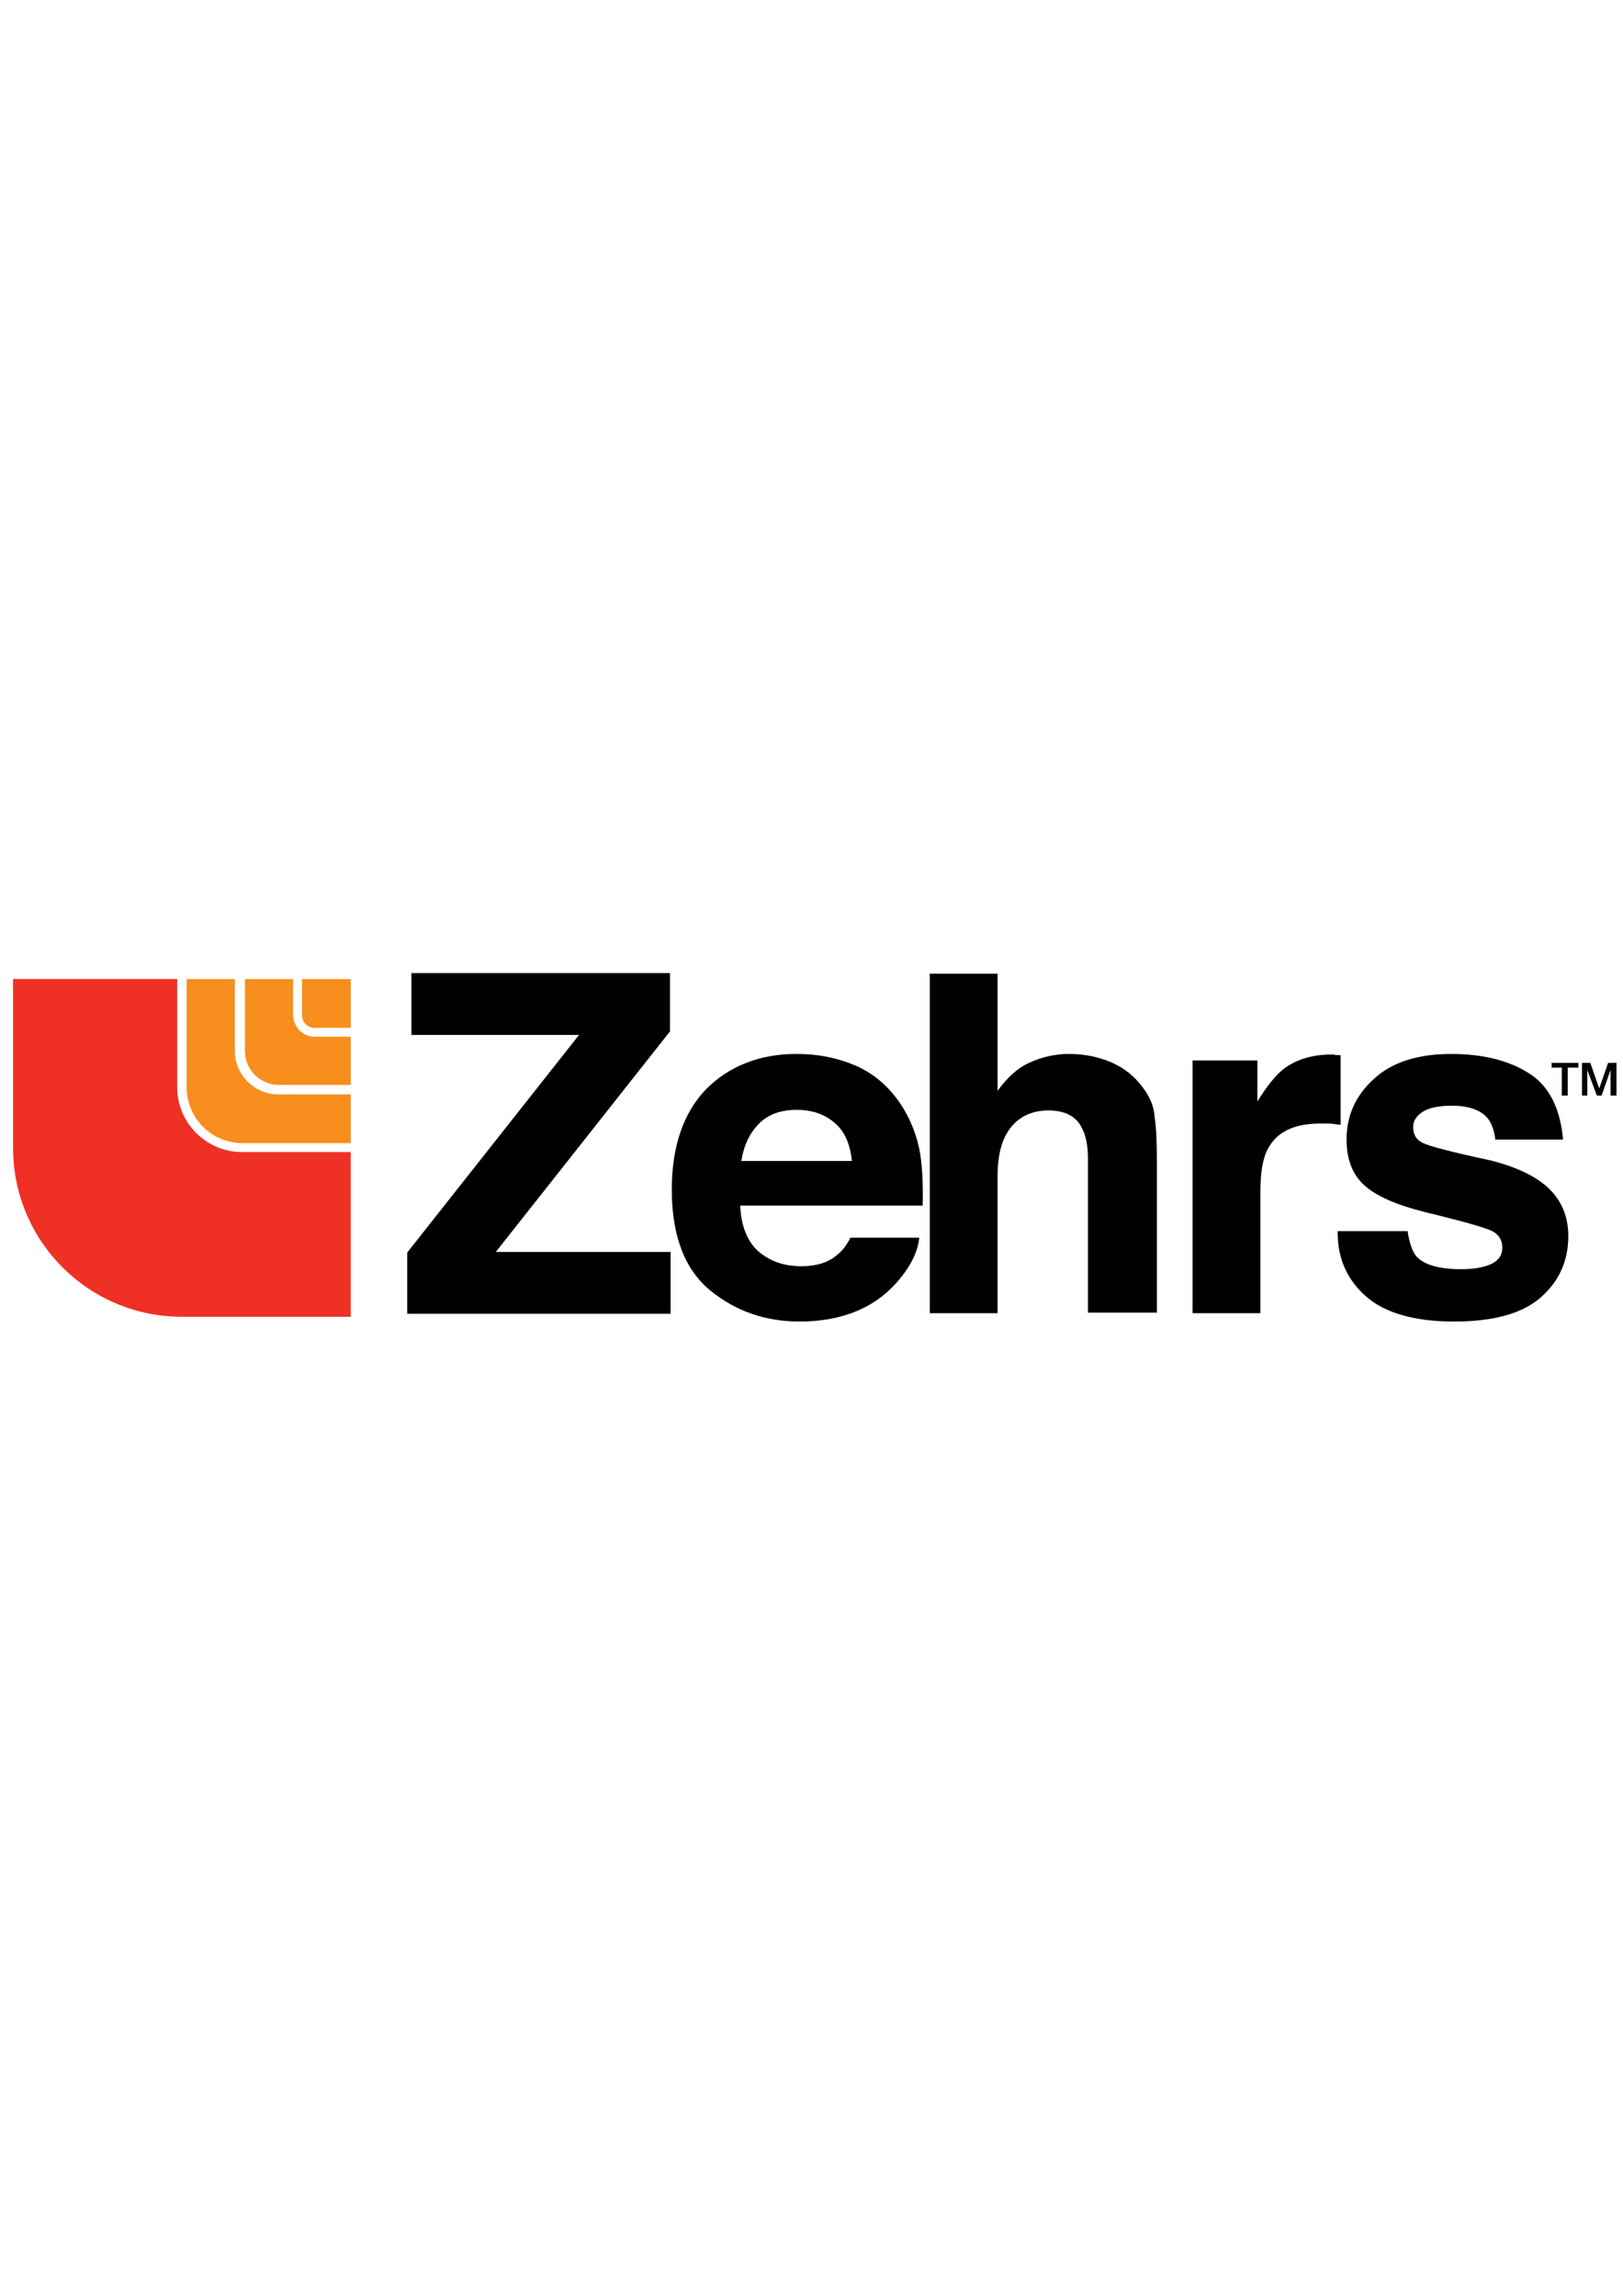
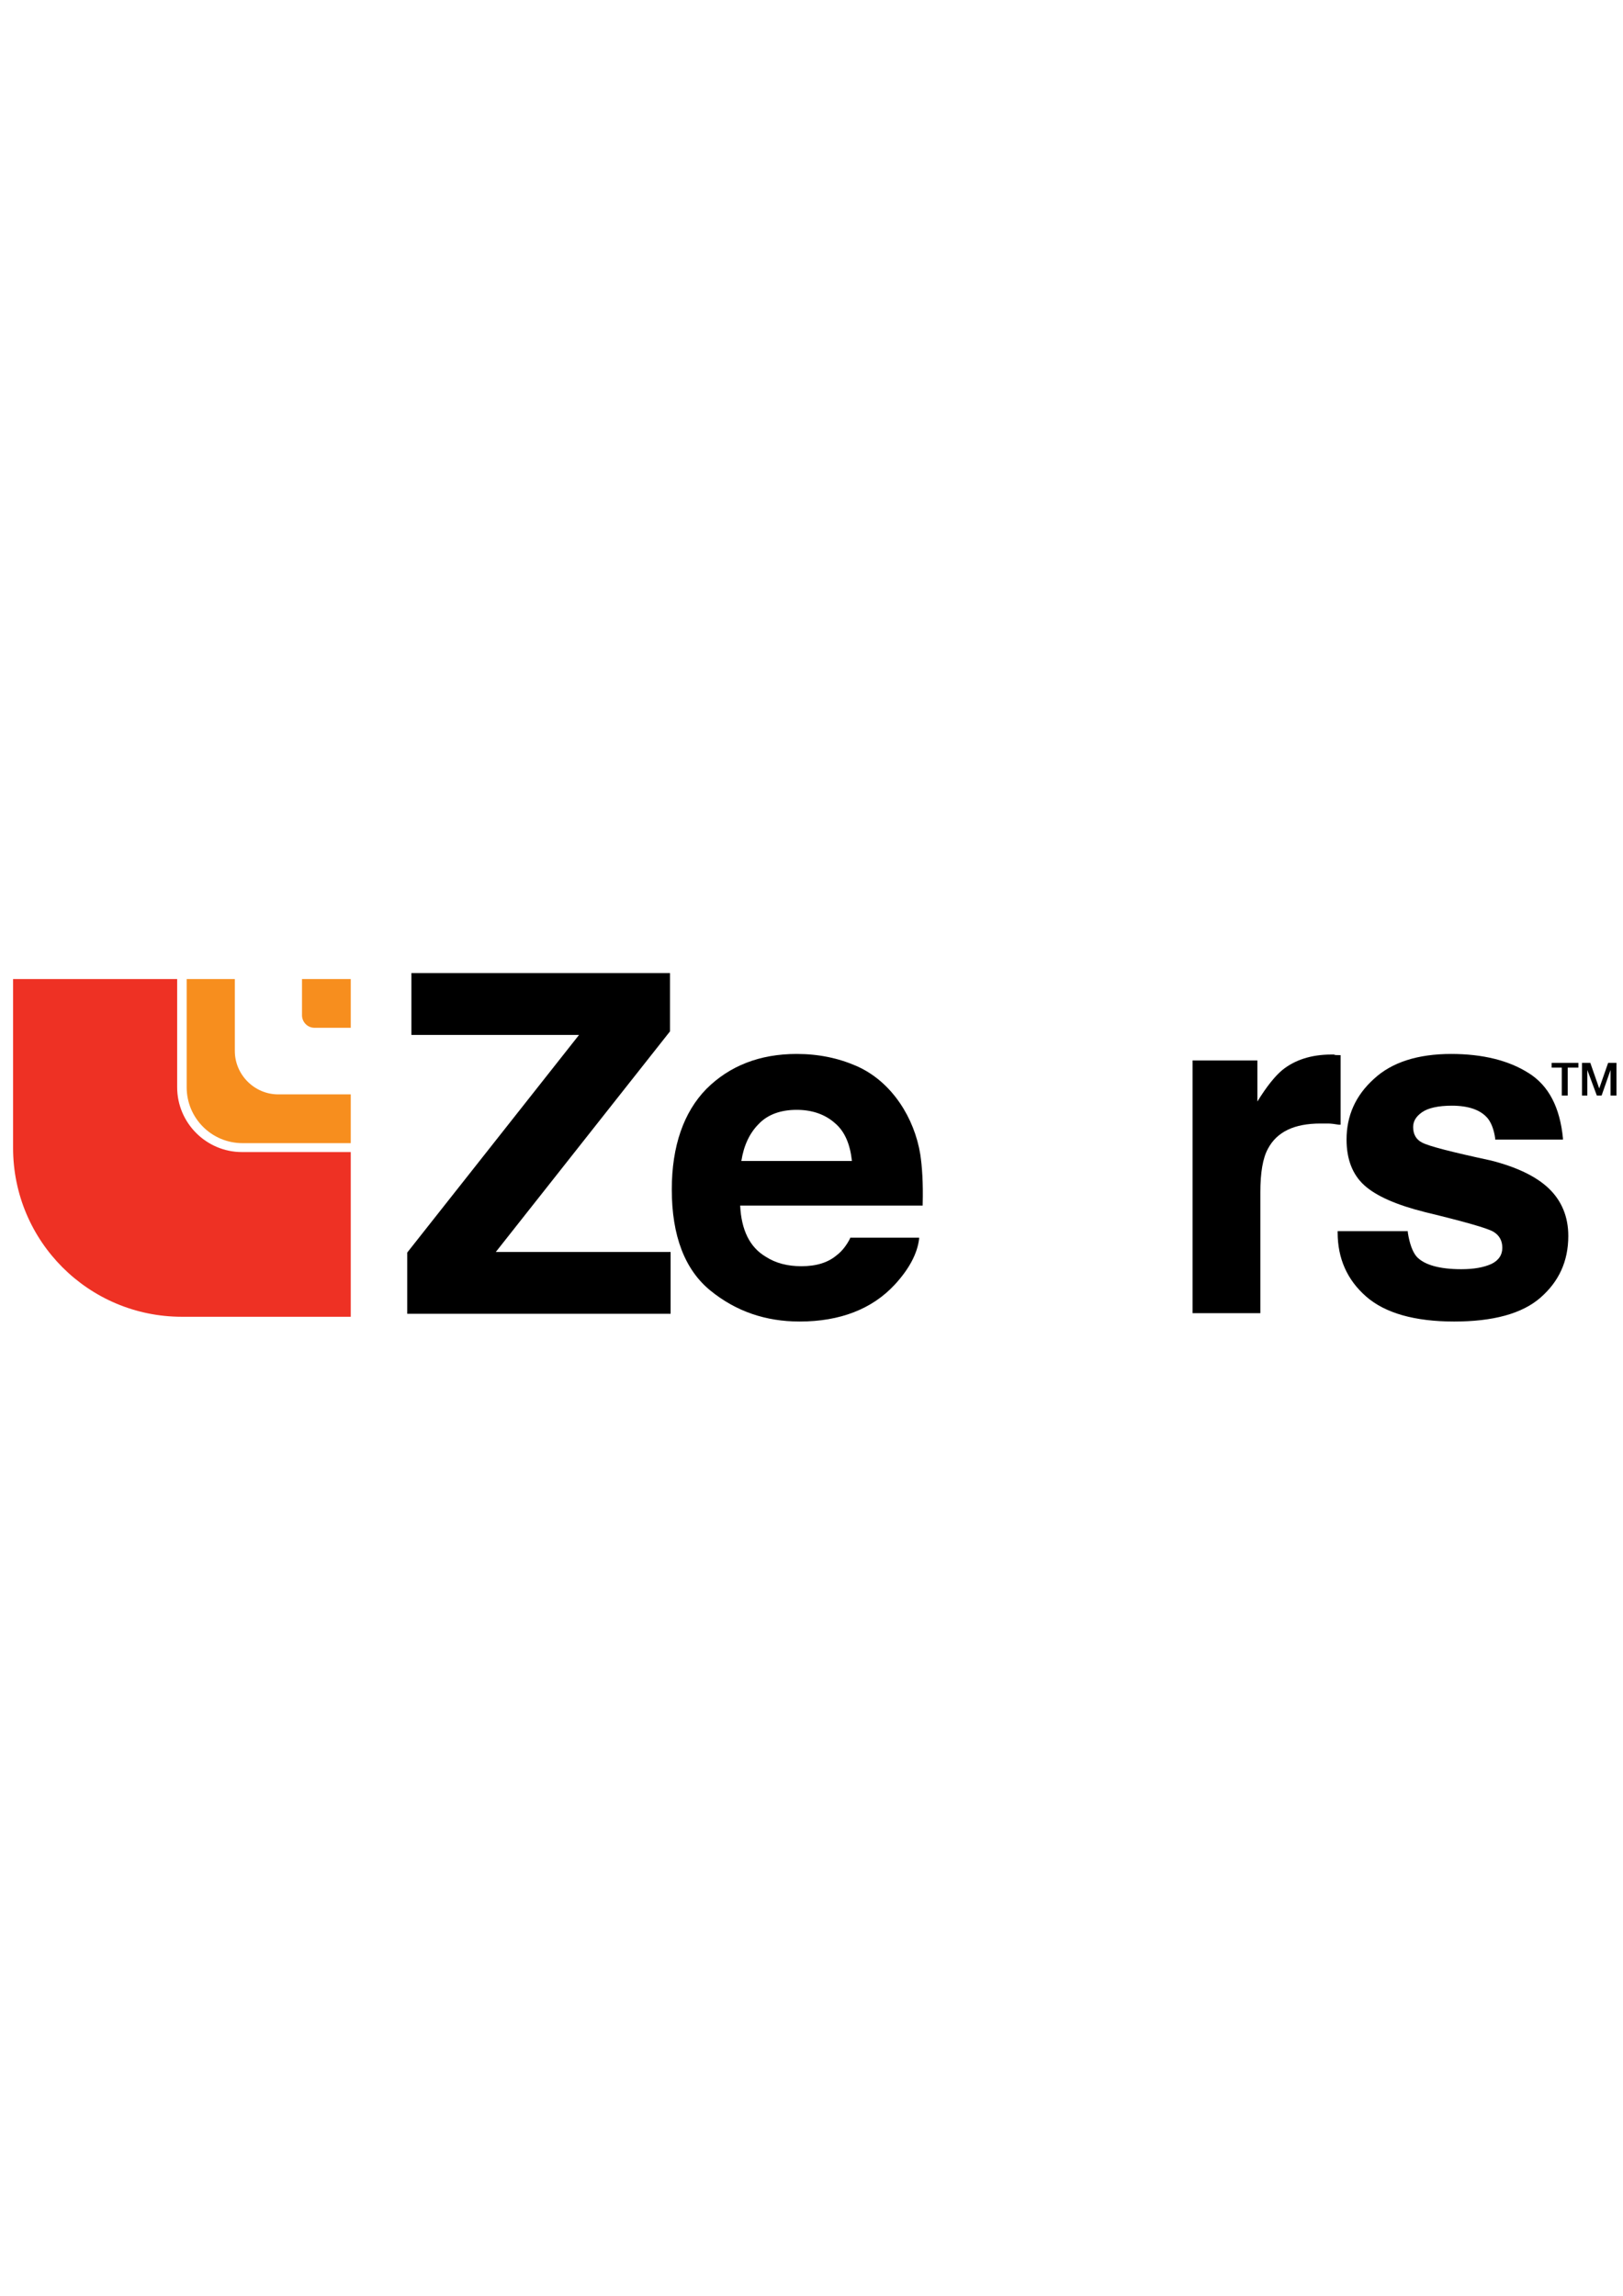
<svg xmlns="http://www.w3.org/2000/svg" version="1.1" id="Layer_1" x="0px" y="0px" width="595.279px" height="841.891px" viewBox="0 0 595.279 841.891" enable-background="new 0 0 595.279 841.891" xml:space="preserve">
  <g id="Layer_2_1_" display="none">
    <rect x="0" y="355.53" display="inline" width="352.152" height="130.831" />
  </g>
  <g>
    <path fill="#EE3124" d="M64.98,398.704v-39.686H4.797v61.927c0,34.233,27.692,61.927,61.927,61.927h61.927v-60.4H88.747    C75.664,422.472,64.98,411.787,64.98,398.704" />
    <path fill="#F78E1E" d="M86.13,385.403v-26.384H68.468v39.686c0,11.339,9.158,20.497,20.497,20.497h39.686V401.32h-26.603    C93.326,401.32,86.13,394.125,86.13,385.403" />
-     <path fill="#F78E1E" d="M107.499,372.102v-13.083H89.837v26.384c0,6.978,5.669,12.429,12.429,12.429h26.385v-17.663h-13.302    C110.989,380.169,107.499,376.462,107.499,372.102" />
    <path fill="#F78E1E" d="M110.77,359.019v13.301c0,2.398,1.963,4.579,4.579,4.579h13.302v-17.88H110.77z" />
  </g>
  <g>
    <polygon points="245.744,378.207 245.744,378.207 245.744,356.838 150.892,356.838 150.892,379.515 212.382,379.515     149.365,459.322 149.365,459.322 149.365,481.781 245.962,481.781 245.962,459.104 181.855,459.104  " />
    <path d="M330.129,404.591c-4.143-6.105-9.594-10.902-16.136-13.737c-6.541-2.834-13.736-4.361-21.805-4.361    c-13.52,0-24.64,4.361-33.144,12.865c-8.286,8.504-12.647,20.933-12.647,36.851c0,17.008,4.798,29.437,14.174,37.068    s20.278,11.339,32.708,11.339c14.827,0,26.602-4.579,34.888-13.52c5.233-5.669,8.286-11.339,8.94-16.79v-0.436h-25.295v0.218    c-1.308,2.616-3.052,4.797-4.797,6.105c-3.271,2.835-7.631,4.143-13.083,4.143c-5.015,0-9.376-1.09-13.083-3.488    c-5.887-3.489-8.939-9.813-9.376-18.753h66.941v-0.436c0.219-7.85-0.218-13.955-0.872-18.316    C336.453,416.584,333.836,410.043,330.129,404.591z M271.91,425.742c0.872-5.669,3.053-10.248,6.323-13.52    c3.271-3.488,8.067-5.232,13.955-5.232c5.451,0,10.248,1.526,13.955,4.797c3.707,3.053,5.669,7.85,6.323,13.955H271.91    L271.91,425.742z" />
-     <path d="M419.095,398.704c-3.053-4.143-6.979-7.196-11.558-9.158c-4.579-1.963-9.812-3.053-15.481-3.053    c-5.015,0-10.03,1.09-14.609,3.271c-4.361,1.962-8.067,5.451-11.557,10.248v-42.956h-24.857v124.507h24.857v-50.152    c0-7.85,1.526-13.737,4.797-17.88c3.271-4.143,7.851-6.323,13.956-6.323c5.887,0,10.03,2.181,11.992,6.105    c1.744,3.053,2.398,6.978,2.398,11.774v56.258h25.294v-54.077c0-8.067-0.218-14.173-0.872-17.88    C423.238,405.682,421.711,402.192,419.095,398.704z" />
    <path d="M491.705,412.441v-25.512h-0.436c-1.091,0-1.745,0-1.963-0.218c-0.218,0-0.654,0-1.09,0    c-7.196,0-13.302,1.962-17.881,5.669c-2.616,2.181-5.669,5.887-9.158,11.557v-15.046H437.41v92.672h24.858v-44.265    c0-7.195,0.872-12.646,2.835-16.136c3.271-6.105,9.594-9.158,19.188-9.158c0.654,0,1.744,0,2.834,0    c1.091,0,2.617,0.218,3.926,0.437H491.705z" />
    <path d="M546.655,425.524c-14.173-3.053-22.678-5.233-25.076-6.542c-2.181-1.09-3.271-3.053-3.271-5.669    c0-2.181,1.09-3.925,3.271-5.451s5.888-2.398,10.903-2.398c6.104,0,10.684,1.526,13.301,4.797c1.309,1.744,2.181,4.143,2.616,7.195    v0.437h24.858v-0.437c-1.091-11.339-5.233-19.406-12.647-23.985c-7.195-4.579-16.79-6.978-28.347-6.978    c-12.211,0-21.805,3.053-28.347,9.158c-6.76,6.105-10.03,13.519-10.03,22.241c0,7.195,2.181,12.865,6.542,16.79    c4.36,3.925,11.774,7.195,22.241,9.812c14.392,3.489,22.896,5.888,25.075,7.196c2.181,1.309,3.271,3.271,3.271,5.888    c0,2.616-1.309,4.579-3.925,5.887c-2.835,1.309-6.542,1.963-11.121,1.963c-7.85,0-13.52-1.526-16.354-4.579    c-1.526-1.744-2.617-4.797-3.271-8.94v-0.436h-25.729v0.436c0,9.595,3.488,17.444,10.467,23.55    c6.978,6.105,17.88,9.158,32.271,9.158c14.173,0,24.857-2.835,31.617-8.722c6.76-5.888,10.248-13.302,10.248-22.678    c0-6.978-2.398-12.865-7.195-17.444C563.445,431.411,556.249,427.923,546.655,425.524z" />
    <polygon points="569.114,391.508 572.821,391.508 572.821,401.757 575.001,401.757 575.001,391.508 578.926,391.508     578.926,389.764 569.114,389.764  " />
    <polygon points="589.828,389.764 586.558,399.14 586.558,399.14 583.287,389.764 580.235,389.764 580.235,401.757 582.197,401.757     582.197,392.38 582.197,392.38 585.686,401.757 587.43,401.757 590.701,392.38 590.701,392.38 590.701,401.757 592.881,401.757     592.881,389.764  " />
  </g>
</svg>